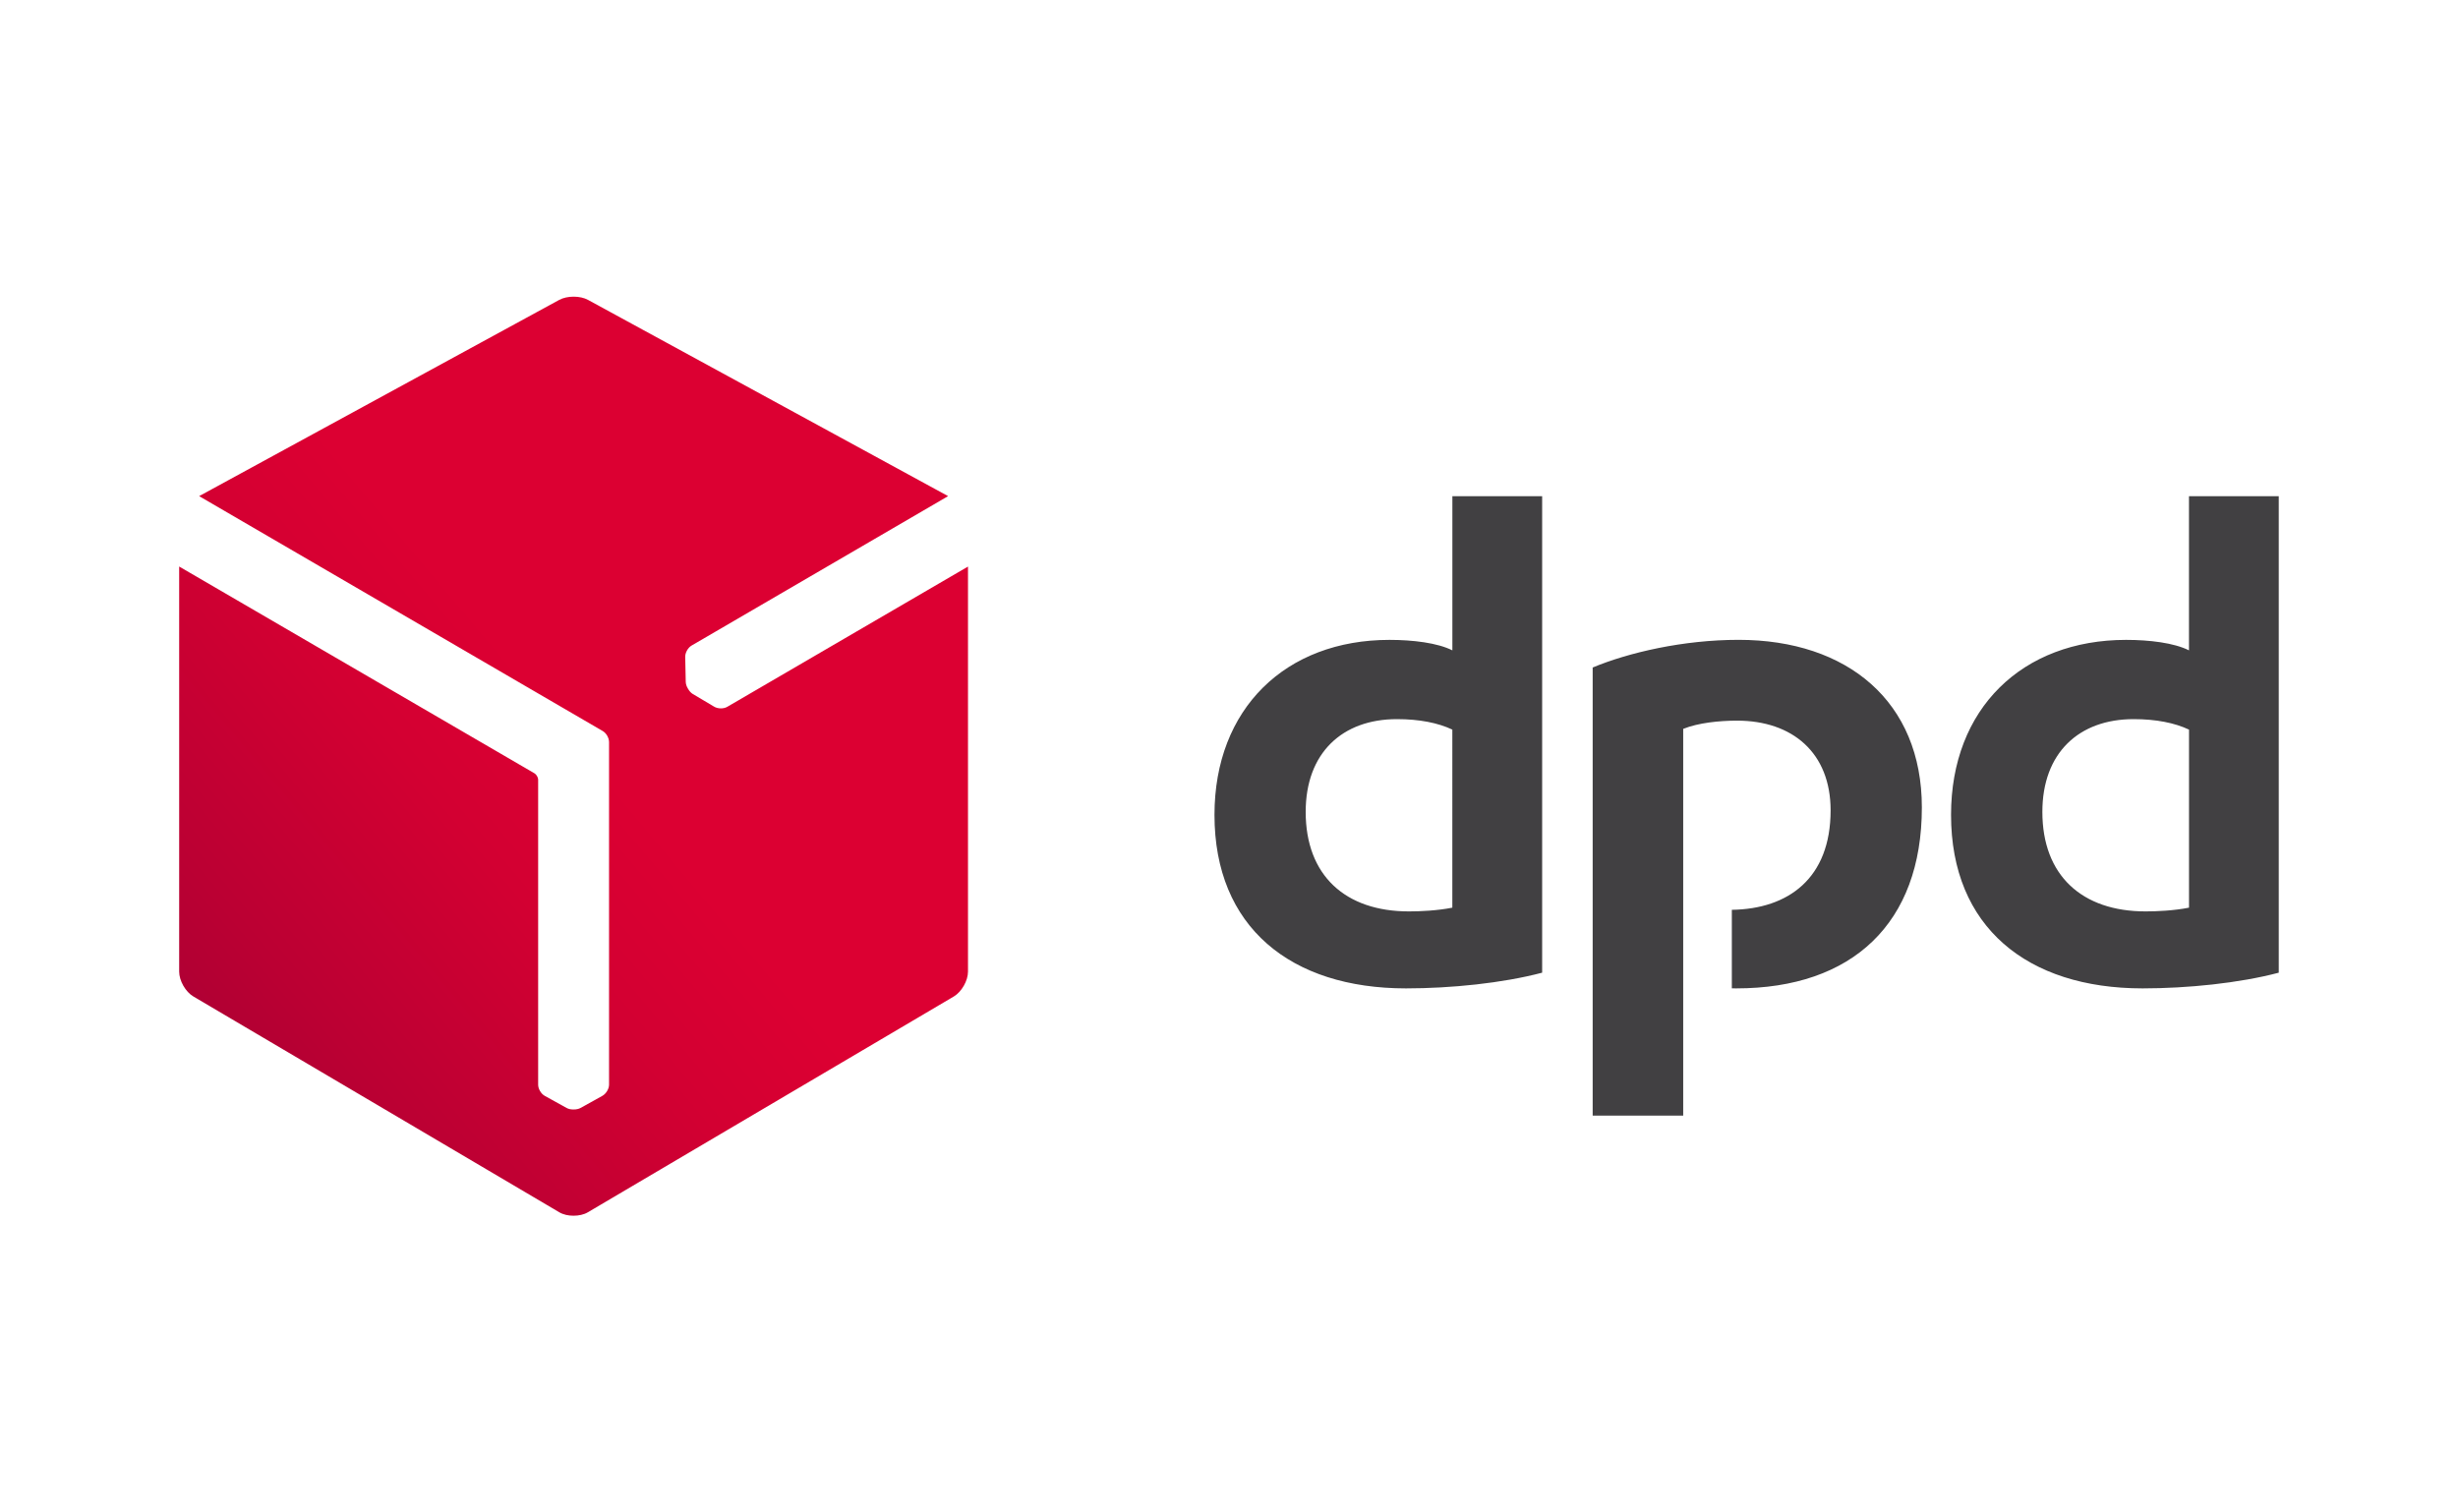
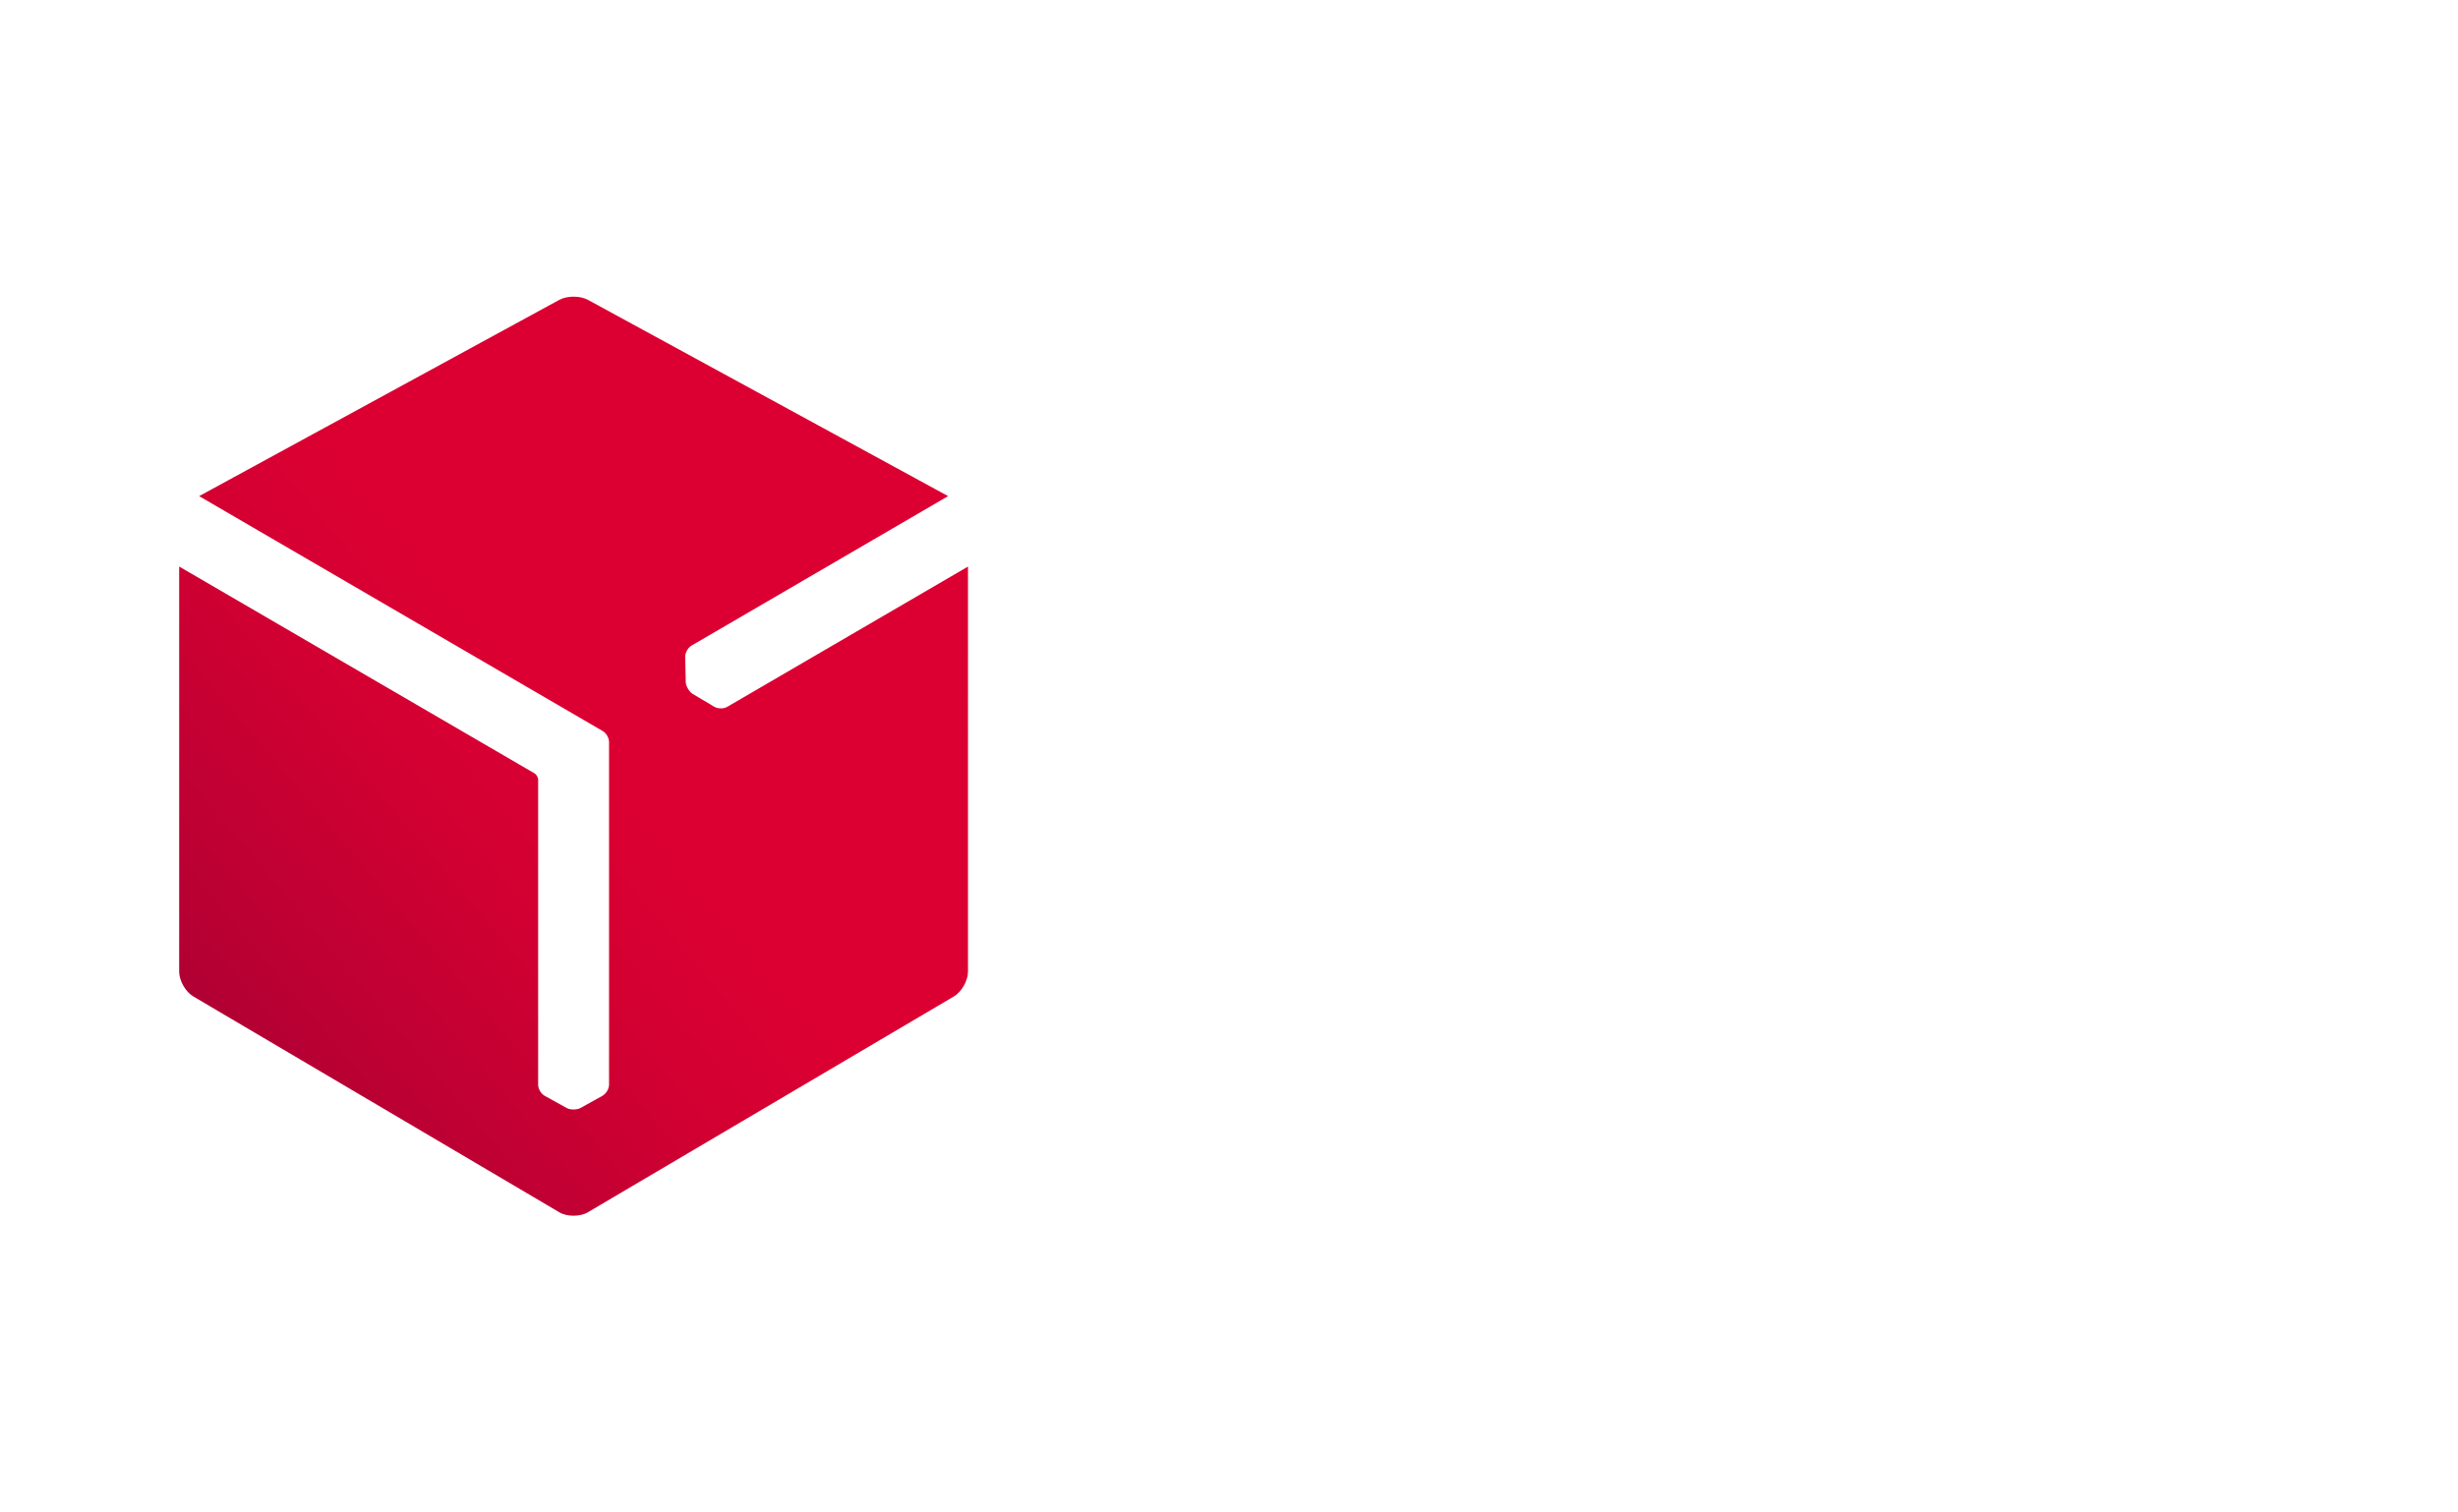
<svg xmlns="http://www.w3.org/2000/svg" version="1.1" id="Vrstva_1" x="0px" y="0px" width="65px" height="40px" viewBox="0 0 65 40" style="enable-background:new 0 0 65 40;" xml:space="preserve">
  <style type="text/css">
	.st0{fill:#414042;}
	.st1{fill:url(#SVGID_1_);}
</style>
  <g>
-     <path class="st0" d="M40.78,25.725c-1.048,0.277-2.413,0.415-3.6,0.415   c-3.047,0-5.064-1.621-5.064-4.589c0-2.809,1.879-4.628,4.629-4.628   c0.613,0,1.266,0.078,1.662,0.277v-4.077h2.374v12.603H40.78z M38.406,19.296   c-0.376-0.178-0.87-0.277-1.465-0.277c-1.443,0-2.413,0.891-2.413,2.453   c0,1.682,1.048,2.632,2.73,2.632c0.297,0,0.752-0.02,1.148-0.099V19.296z M60.26,25.725   c-1.049,0.277-2.414,0.415-3.601,0.415c-3.046,0-5.065-1.621-5.065-4.589   c0-2.809,1.88-4.628,4.63-4.628c0.613,0,1.266,0.078,1.662,0.277v-4.077h2.374v12.603   H60.26z M57.886,19.296c-0.376-0.178-0.871-0.277-1.464-0.277   c-1.444,0-2.413,0.891-2.413,2.453c0,1.682,1.048,2.632,2.73,2.632   c0.296,0,0.752-0.02,1.148-0.099V19.296z M44.513,19.276   c0.395-0.159,0.949-0.217,1.423-0.217c1.464,0,2.473,0.85,2.473,2.373   c0,1.796-1.118,2.609-2.612,2.63v2.077c0.039,0,0.079,0.001,0.119,0.001   c3.066,0,4.906-1.72,4.906-4.787c0-2.789-1.958-4.431-4.847-4.431   c-1.464,0-2.908,0.336-3.858,0.732v11.851h2.394V19.276   C44.513,19.276,44.513,19.276,44.513,19.276z" />
    <linearGradient id="SVGID_1_" gradientUnits="userSpaceOnUse" x1="4424.927" y1="-1581.009" x2="4471.045" y2="-1542.311" gradientTransform="matrix(0.229 0 0 -0.229 -1008.468 -333.576)">
      <stop offset="0" style="stop-color:#A90034" />
      <stop offset="0.272" style="stop-color:#BB0033" />
      <stop offset="0.723" style="stop-color:#D30032" />
      <stop offset="1" style="stop-color:#DC0032" />
    </linearGradient>
    <path class="st1" d="M19.231,18.694c-0.098,0.057-0.252,0.053-0.348-0.006l-0.564-0.335   c-0.046-0.028-0.088-0.074-0.12-0.129c-0.002-0.003-0.004-0.006-0.006-0.01   c-0.036-0.059-0.057-0.121-0.059-0.178l-0.014-0.658   c-0.004-0.111,0.069-0.246,0.167-0.304l6.785-3.953l-9.521-5.189   c-0.105-0.058-0.243-0.086-0.382-0.086c-0.139-0-0.277,0.029-0.382,0.086   l-9.521,5.189l10.666,6.209c0.099,0.054,0.174,0.182,0.174,0.298v9.058   c0,0.114-0.081,0.244-0.181,0.298l-0.574,0.319c-0.048,0.025-0.108,0.039-0.172,0.039   c-0.004,0-0.007,0-0.011,0c-0.069,0.002-0.133-0.012-0.183-0.039l-0.576-0.319   c-0.098-0.052-0.178-0.183-0.178-0.297l0-8.075   c-0.005-0.059-0.048-0.131-0.096-0.159l-9.397-5.47v10.714   c-0,0.24,0.169,0.536,0.376,0.657l9.678,5.708c0.103,0.061,0.24,0.091,0.376,0.09   c0.136-0,0.273-0.029,0.376-0.09l9.679-5.708c0.206-0.122,0.375-0.417,0.375-0.657   V14.984L19.231,18.694z" />
  </g>
</svg>